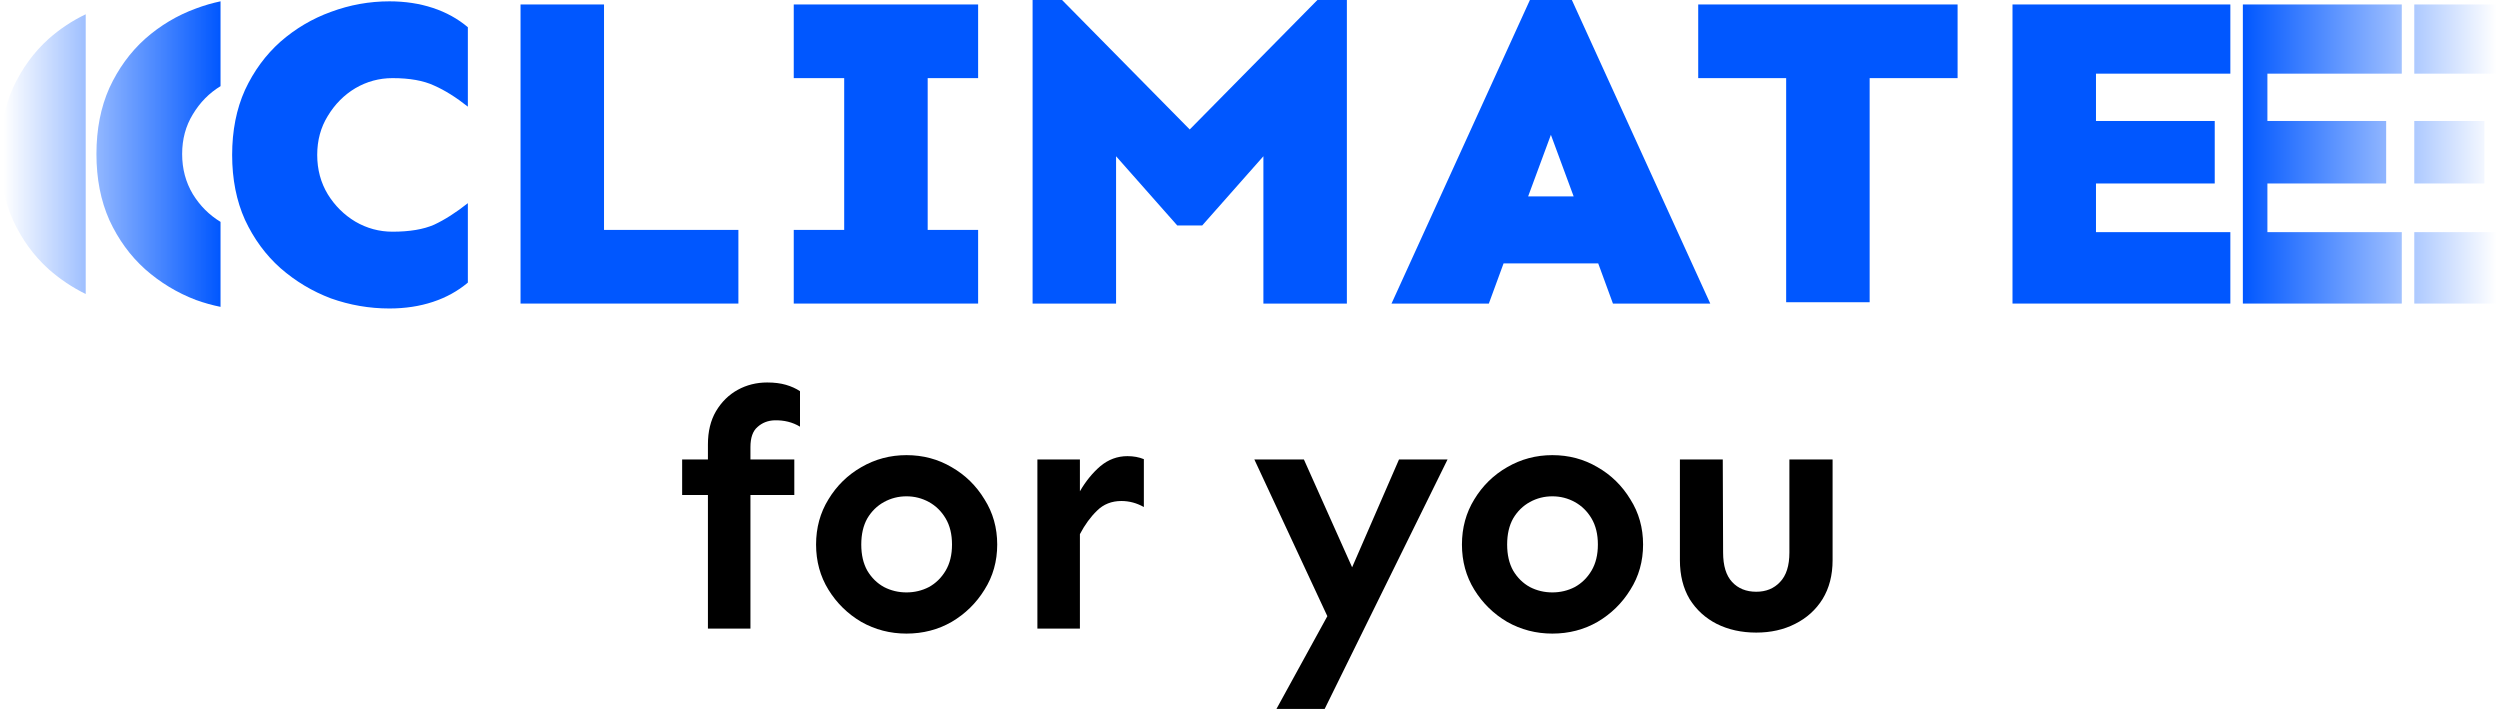
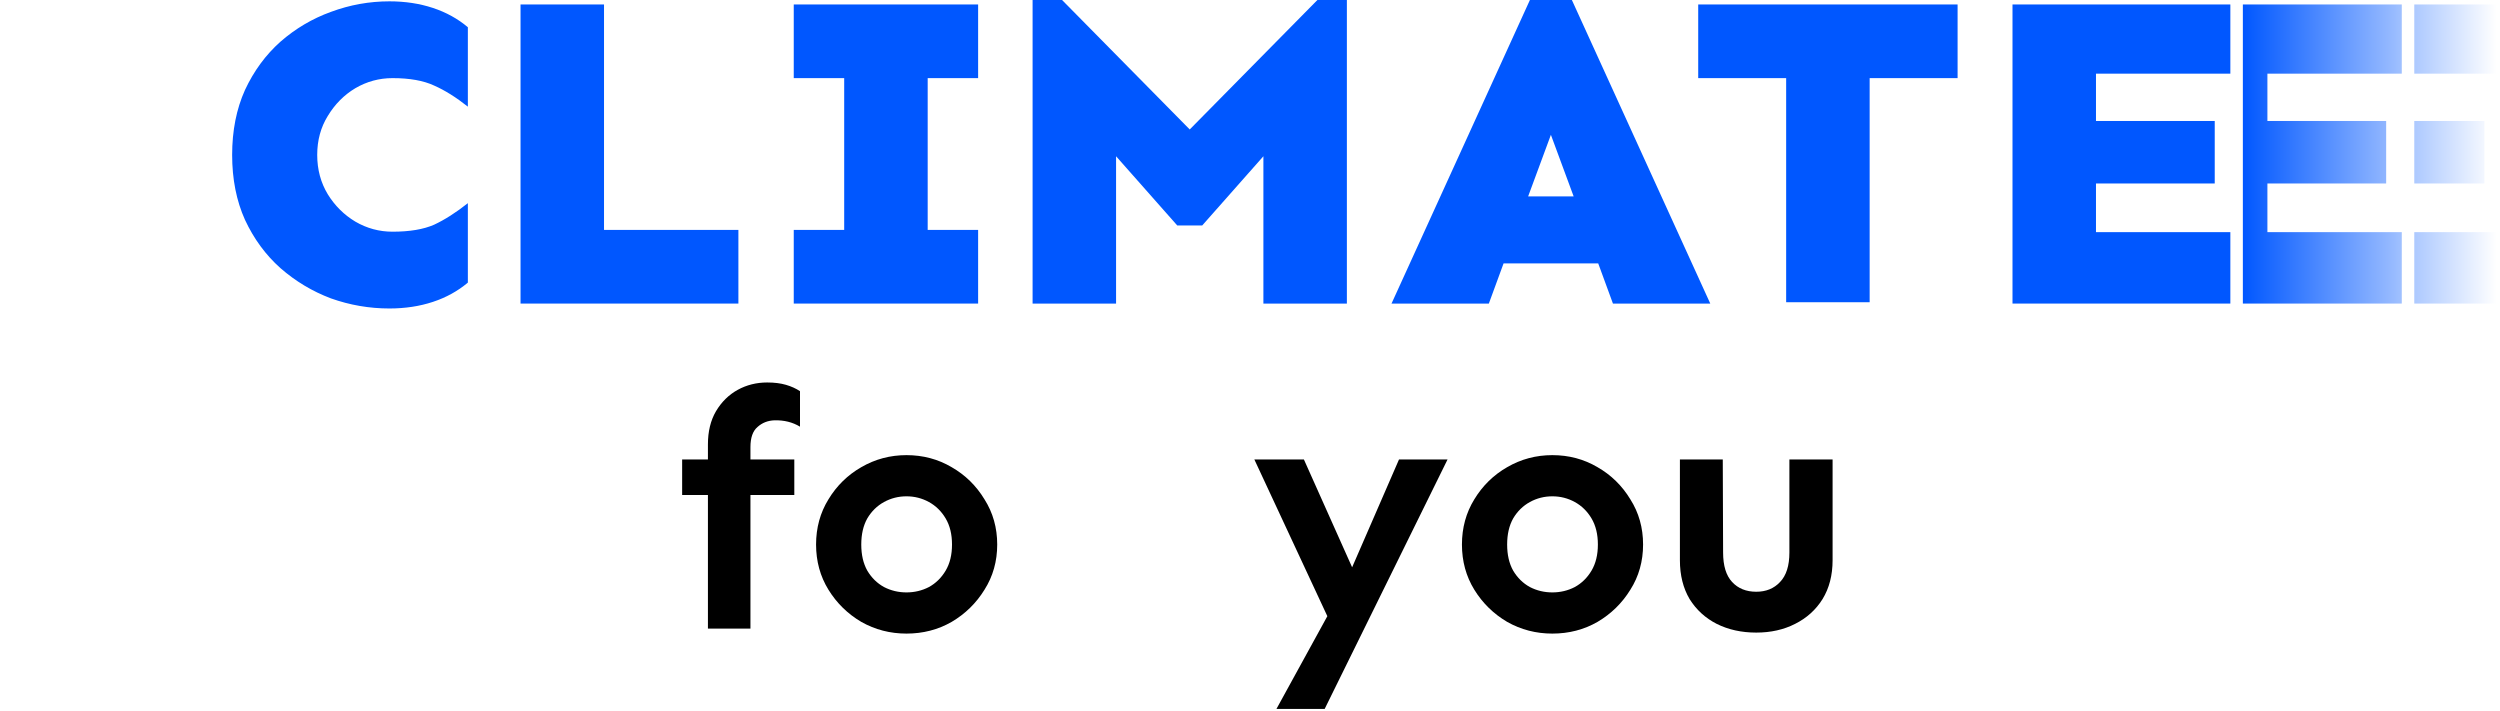
<svg xmlns="http://www.w3.org/2000/svg" width="700" height="199" viewBox="0 0 700 199" fill="none">
  <path d="M620.125 33.875V51.375H586.875V65H624.5V85H563.5V1.25H624.5V20.625H586.875V33.875H620.125Z" fill="#0057FF" />
  <path fill-rule="evenodd" clip-rule="evenodd" d="M668.125 33.875V51.375H634.875V65H672.5V85H628V1.25H672.5V20.625H634.875V33.875H668.125ZM695.625 51.375V33.875H676V51.375H695.625ZM700 20.625H676V1.25H700V20.625ZM676 85V65H700V85H676Z" fill="url(#paint0_linear_2209_2)" />
  <path d="M548.125 1.25V21.875H523.5V84.625H500.125V21.875H475.5V1.25H548.125Z" fill="#0057FF" />
  <path d="M440.125 0L478.875 85H451.625L447.5 73.75H421L416.875 85H389.625L428.375 0H440.125ZM434.25 37.75L427.875 55H440.625L434.25 37.75Z" fill="#0057FF" />
  <path d="M377.125 0V85H353.75V43.75L336.625 63.125H329.625L312.5 43.75V85H289.125V0H297.375L333.125 36.25L368.875 0H377.125Z" fill="#0057FF" />
  <path d="M273.875 64.375V85H222.25V64.375H236.375V21.875H222.25V1.25H273.875V21.875H259.75V64.375H273.875Z" fill="#0057FF" />
  <path d="M169.125 1.25V64.375H206.75V85H145.75V1.25H169.125Z" fill="#0057FF" />
  <path d="M109.041 0.375C113.425 0.375 117.477 0.989 121.199 2.218C124.921 3.446 128.188 5.248 131 7.624V29.861C127.692 27.24 124.549 25.274 121.571 23.964C118.594 22.571 114.707 21.875 109.91 21.875C106.188 21.875 102.714 22.817 99.489 24.701C96.346 26.584 93.782 29.165 91.797 32.441C89.812 35.635 88.82 39.28 88.82 43.375C88.82 47.47 89.812 51.156 91.797 54.432C93.782 57.626 96.346 60.166 99.489 62.049C102.714 63.933 106.188 64.875 109.91 64.875C114.707 64.875 118.594 64.22 121.571 62.909C124.549 61.517 127.692 59.51 131 56.889V79.126C128.188 81.502 124.921 83.304 121.199 84.532C117.477 85.761 113.425 86.375 109.041 86.375C103.417 86.375 97.959 85.433 92.665 83.549C87.455 81.584 82.741 78.758 78.523 75.072C74.387 71.386 71.079 66.882 68.598 61.558C66.199 56.234 65 50.173 65 43.375C65 36.577 66.199 30.516 68.598 25.192C71.079 19.868 74.387 15.364 78.523 11.678C82.741 7.992 87.455 5.207 92.665 3.324C97.959 1.358 103.417 0.375 109.041 0.375Z" fill="#0057FF" />
-   <path fill-rule="evenodd" clip-rule="evenodd" d="M54 32C56 28.667 58.583 26.042 61.75 24.125V0.37C59.428 0.859 57.137 1.527 54.875 2.375C49.625 4.292 44.875 7.125 40.625 10.875C36.458 14.625 33.125 19.208 30.625 24.625C28.208 30.042 27 36.208 27 43.125C27 50.042 28.208 56.208 30.625 61.625C33.125 67.042 36.458 71.625 40.625 75.375C44.875 79.125 49.625 82 54.875 84C57.137 84.813 59.428 85.453 61.75 85.921V62.125C58.583 60.208 56 57.625 54 54.375C52 51.042 51 47.292 51 43.125C51 38.958 52 35.25 54 32ZM24 43.125V82.32C20.262 80.495 16.804 78.18 13.625 75.375C9.458 71.625 6.125 67.041 3.625 61.625C1.208 56.208 0 50.041 0 43.125C0 36.208 1.208 30.041 3.625 24.625C6.125 19.208 9.458 14.625 13.625 10.875C16.804 8.07 20.262 5.778 24 3.999V43.125Z" fill="url(#paint1_linear_2209_2)" />
  <path d="M513.125 128.656V156.875C513.125 161.062 512.188 164.688 510.312 167.75C508.438 170.75 505.875 173.062 502.625 174.688C499.438 176.312 495.812 177.125 491.75 177.125C487.625 177.125 483.938 176.312 480.688 174.688C477.5 173.062 474.969 170.75 473.094 167.75C471.281 164.688 470.375 161.062 470.375 156.875V128.656H482.375L482.469 154.719C482.469 158.406 483.312 161.156 485 162.969C486.688 164.781 488.938 165.688 491.75 165.688C494.5 165.688 496.719 164.781 498.406 162.969C500.156 161.156 501.031 158.406 501.031 154.719V128.656H513.125Z" fill="black" />
  <path d="M434.656 127.438C439.281 127.438 443.5 128.562 447.312 130.812C451.125 133 454.188 136 456.5 139.812C458.875 143.562 460.062 147.781 460.062 152.469C460.062 157.156 458.875 161.375 456.5 165.125C454.188 168.875 451.125 171.875 447.312 174.125C443.5 176.312 439.281 177.406 434.656 177.406C430.094 177.406 425.875 176.312 422 174.125C418.188 171.875 415.125 168.875 412.812 165.125C410.5 161.375 409.344 157.156 409.344 152.469C409.344 147.781 410.5 143.562 412.812 139.812C415.125 136 418.188 133 422 130.812C425.875 128.562 430.094 127.438 434.656 127.438ZM434.656 138.969C432.406 138.969 430.312 139.5 428.375 140.562C426.438 141.625 424.875 143.156 423.688 145.156C422.562 147.156 422 149.594 422 152.469C422 155.344 422.562 157.781 423.688 159.781C424.875 161.781 426.438 163.312 428.375 164.375C430.312 165.375 432.406 165.875 434.656 165.875C436.906 165.875 439 165.375 440.938 164.375C442.875 163.312 444.438 161.781 445.625 159.781C446.812 157.781 447.406 155.344 447.406 152.469C447.406 149.594 446.812 147.156 445.625 145.156C444.438 143.156 442.875 141.625 440.938 140.562C439 139.5 436.906 138.969 434.656 138.969Z" fill="black" />
-   <path d="M365.094 128.656L378.594 158.844L391.719 128.656H405.312L370.906 198.5H357.406L371.656 172.531L351.219 128.656H365.094Z" fill="black" />
-   <path d="M320.281 141.969C318.281 140.844 316.188 140.281 314 140.281C311.25 140.281 308.969 141.188 307.156 143C305.344 144.75 303.75 146.938 302.375 149.562V176H290.469V128.656H302.375V137.562C304 134.75 305.906 132.406 308.094 130.531C310.344 128.656 312.875 127.719 315.688 127.719C317.375 127.719 318.906 128 320.281 128.562V141.969Z" fill="black" />
+   <path d="M365.094 128.656L378.594 158.844L391.719 128.656H405.312L370.906 198.5H357.406L371.656 172.531L351.219 128.656H365.094" fill="black" />
  <path d="M253.812 127.438C258.438 127.438 262.656 128.562 266.469 130.812C270.281 133 273.344 136 275.656 139.812C278.031 143.562 279.219 147.781 279.219 152.469C279.219 157.156 278.031 161.375 275.656 165.125C273.344 168.875 270.281 171.875 266.469 174.125C262.656 176.312 258.438 177.406 253.812 177.406C249.25 177.406 245.031 176.312 241.156 174.125C237.344 171.875 234.281 168.875 231.969 165.125C229.656 161.375 228.5 157.156 228.5 152.469C228.5 147.781 229.656 143.562 231.969 139.812C234.281 136 237.344 133 241.156 130.812C245.031 128.562 249.25 127.438 253.812 127.438ZM253.812 138.969C251.562 138.969 249.469 139.5 247.531 140.562C245.594 141.625 244.031 143.156 242.844 145.156C241.719 147.156 241.156 149.594 241.156 152.469C241.156 155.344 241.719 157.781 242.844 159.781C244.031 161.781 245.594 163.312 247.531 164.375C249.469 165.375 251.562 165.875 253.812 165.875C256.062 165.875 258.156 165.375 260.094 164.375C262.031 163.312 263.594 161.781 264.781 159.781C265.969 157.781 266.562 155.344 266.562 152.469C266.562 149.594 265.969 147.156 264.781 145.156C263.594 143.156 262.031 141.625 260.094 140.562C258.156 139.5 256.062 138.969 253.812 138.969Z" fill="black" />
  <path d="M222.406 128.656V138.594H210.125V176H198.219V138.594H191V128.656H198.219V124.438C198.219 120.812 198.969 117.719 200.469 115.156C202.031 112.531 204.062 110.531 206.562 109.156C209.062 107.781 211.812 107.094 214.812 107.094C216.812 107.094 218.562 107.312 220.062 107.75C221.562 108.188 222.875 108.781 224 109.531V119.469C221.938 118.219 219.562 117.625 216.875 117.688C215 117.75 213.406 118.375 212.094 119.562C210.781 120.688 210.125 122.562 210.125 125.188V128.656H222.406Z" fill="black" />
  <defs>
    <linearGradient id="paint0_linear_2209_2" x1="699" y1="43.125" x2="628" y2="43.125" gradientUnits="userSpaceOnUse">
      <stop stop-color="#0057FF" stop-opacity="0" />
      <stop offset="1" stop-color="#0057FF" />
    </linearGradient>
    <linearGradient id="paint1_linear_2209_2" x1="61.75" y1="43.146" x2="1" y2="43.146" gradientUnits="userSpaceOnUse">
      <stop stop-color="#0057FF" />
      <stop offset="1" stop-color="#0057FF" stop-opacity="0" />
    </linearGradient>
  </defs>
</svg>